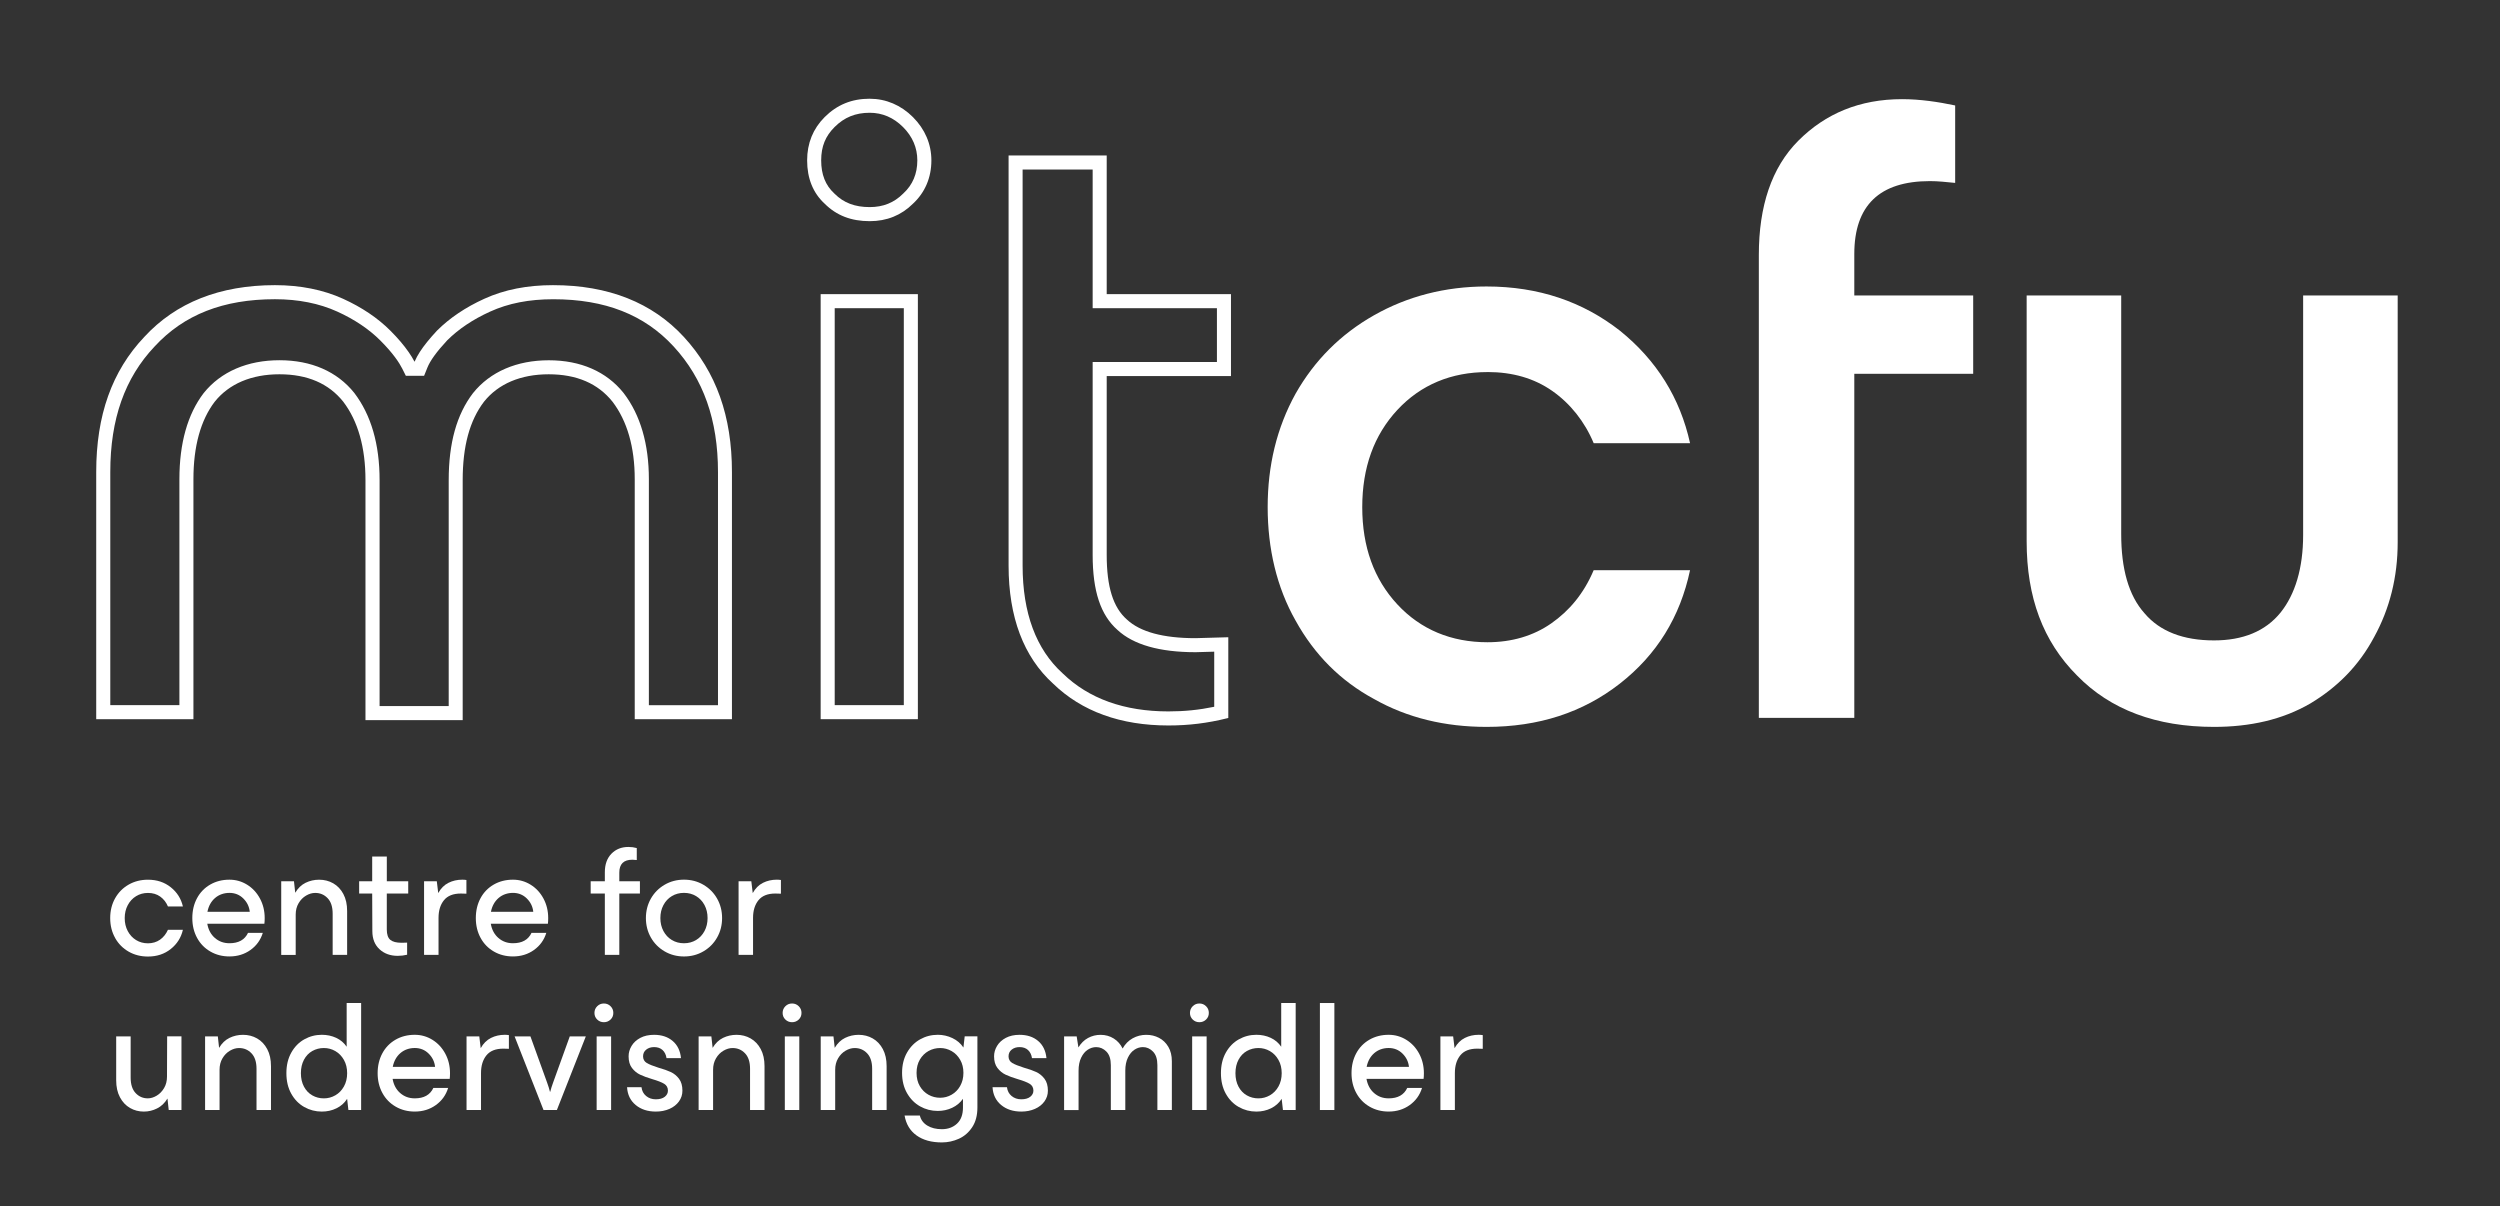
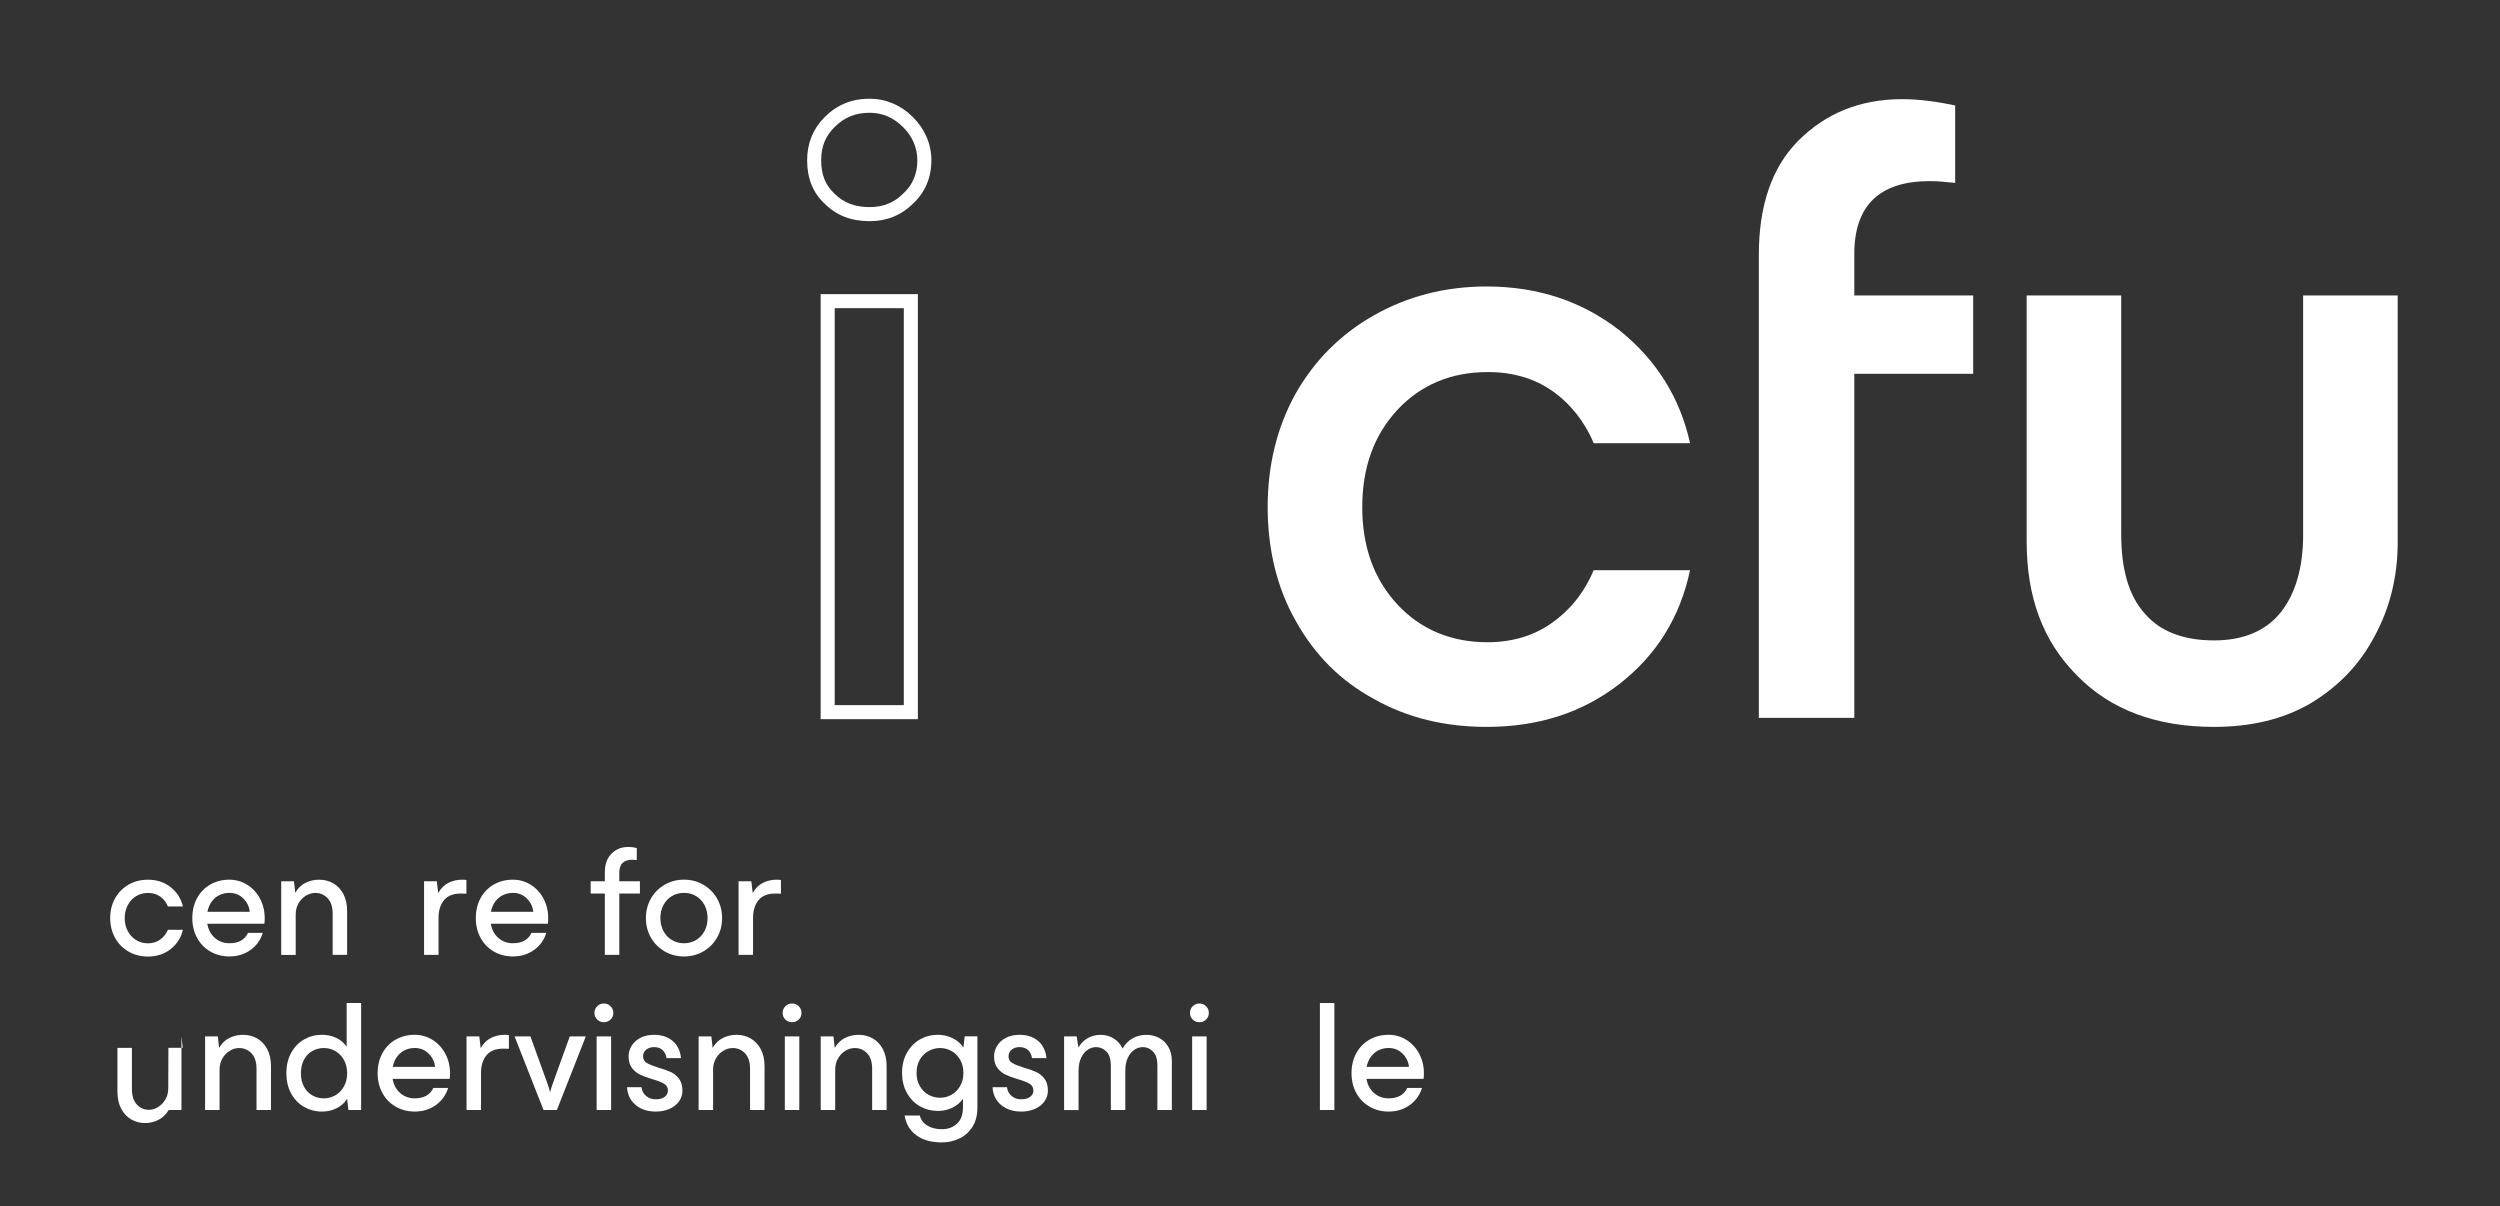
<svg xmlns="http://www.w3.org/2000/svg" id="Layer_1" viewBox="0 0 1128.19 544.25">
  <rect x="0" y="0" width="1128.19" height="544.25" fill="#333333" stroke="none" />
  <defs>
    <style>.cls-1{fill:#fff;}</style>
  </defs>
  <g>
    <path class="cls-1" d="m671.24,167.89c11.38,0,21.13,2.84,29.26,8.53,8.13,5.69,14.63,13.82,18.69,23.57h43.49c-4.47-20.32-15.04-37.39-31.7-50.8-16.66-13.01-36.58-19.91-60.15-19.91-18.69,0-35.76,4.47-50.8,13.01-15.04,8.53-26.82,20.32-35.36,35.36-8.53,15.44-12.6,32.51-12.6,51.21s4.07,36.17,12.6,51.21c8.54,15.44,20.32,27.23,35.36,35.36,15.04,8.53,32.11,12.6,50.8,12.6,23.57,0,43.49-6.5,60.15-19.51,16.66-13,27.23-30.07,31.7-51.21h-43.49c-4.47,10.57-10.97,18.29-19.1,23.98-8.13,5.69-17.88,8.54-28.85,8.54-16.26,0-30.08-5.69-40.64-17.07-10.57-11.38-15.85-26.01-15.85-43.89s5.28-32.51,15.85-43.89c10.57-11.38,24.39-17.07,40.64-17.07Z" />
    <path class="cls-1" d="m836.8,114.65c0-21.95,11.38-32.92,34.14-32.92,3.66,0,7.32.41,11.38.81v-34.95c-7.72-1.63-15.85-2.84-23.98-2.84-19.1,0-34.55,6.5-46.74,18.69-12.19,12.19-17.88,29.67-17.88,51.61v208.9h43.08v-155.25h53.65v-35.36h-53.65v-18.69Z" />
    <path class="cls-1" d="m1039.35,133.34v108.11c0,15.04-3.66,26.82-10.16,34.95-6.91,8.54-17.07,12.6-30.08,12.6-13.82,0-24.39-4.06-31.29-12.19-7.32-8.13-10.57-20.32-10.57-35.76v-107.7h-42.67v110.95c0,25.2,7.32,45.11,22.76,60.56,15.04,15.44,35.77,23.17,61.77,23.17,16.26,0,30.89-3.25,43.49-10.57,12.19-7.32,21.95-17.07,28.85-30.08,6.91-12.6,10.57-26.82,10.57-42.67v-111.36h-42.67Z" />
-     <path class="cls-1" d="m249.69,128.68c-11.85,0-22.03,2.01-31.14,6.15-8.47,3.85-15.64,8.68-21.33,14.36-3.43,3.69-5.96,6.83-7.75,9.61-.96,1.49-1.72,2.89-2.31,4.27l-.06.15-.09-.08c-.69-1.33-1.55-2.75-2.57-4.21-2.15-3.11-4.95-6.39-8.31-9.75-5.67-5.67-12.84-10.5-21.31-14.35-8.98-4.08-19.32-6.15-30.73-6.15-24.85,0-44.69,7.86-58.96,23.35-14.61,15.42-21.71,35.36-21.71,60.97v111.55h43.87v-108.3c0-14.83,3.24-26.61,9.62-34.98,6.48-8.09,16.57-12.37,29.2-12.37s22.23,4.16,28.78,12.36c6.66,8.74,10.04,20.65,10.04,35.4v108.3h43.87v-108.3c0-15.32,3.15-26.9,9.62-35.39,6.47-8.09,16.57-12.37,29.2-12.37s22.22,4.16,28.78,12.36c6.66,8.74,10.04,20.51,10.04,34.99v108.3h43.87v-111.55c0-25.17-7.1-45.11-21.7-60.96-14.27-15.5-34.11-23.36-58.96-23.36Zm-47.2,87.98v101.96h-31.19v-101.96c0-16.17-3.82-29.37-11.42-39.35-7.72-9.65-19.39-14.75-33.75-14.75s-26.43,5.1-34.24,14.86c-7.25,9.52-10.93,22.59-10.93,38.84v101.96h-31.19v-105.21c0-23.91,6.53-42.42,20.02-56.67,13.21-14.34,30.98-21.31,54.3-21.31,10.5,0,19.96,1.88,28.11,5.58,7.77,3.53,14.31,7.92,19.45,13.06,5.84,5.84,8.6,10.15,9.9,12.73l1.59,3.18h8.25l1.45-3.61c1.3-3.24,4.14-7.17,8.96-12.37,5.12-5.1,11.64-9.47,19.38-12.98,8.26-3.76,17.59-5.58,28.51-5.58,23.33,0,41.09,6.97,54.3,21.31,13.47,14.63,20.02,33.17,20.02,56.67v105.21h-31.19v-101.96c0-15.9-3.82-28.97-11.33-38.82l-.09-.12c-7.72-9.65-19.39-14.75-33.74-14.75s-26.43,5.1-34.24,14.86c-7.35,9.65-10.93,22.49-10.93,39.24Z" />
-     <path class="cls-1" d="m499.43,70.15h-44.28v185.11c0,23.22,6.77,41.15,20.1,53.26,12.92,12.52,30.43,18.87,52.03,18.87,9.19,0,17.63-1.04,26.56-3.27l.46-.11v-36.44l-14.83.42c-14.54,0-24.93-2.82-30.9-8.39-6.24-5.46-9.14-14.74-9.14-29.22v-80.68h56.08v-36.97h-56.08v-62.59Zm-37.94,6.34h31.6v62.59h56.08v24.28h-56.08v87.02c0,16.4,3.57,27.18,11.23,33.92,7.17,6.65,19,10.02,35.24,10.02l8.39-.24v24.87c-6.87,1.42-13.46,2.09-20.68,2.09-19.9,0-35.92-5.75-47.62-17.08l-.13-.12c-11.97-10.88-18.04-27.23-18.04-48.59V76.5Z" />
    <path class="cls-1" d="m392.48,44.55c-8.1,0-14.75,2.72-20.34,8.3-5.24,5.24-7.9,11.81-7.9,19.53,0,8.12,2.66,14.7,7.9,19.53,5.32,5.32,11.97,7.9,20.34,7.9,7.71,0,14.28-2.66,19.51-7.88,5.44-5.03,8.32-11.78,8.32-19.54,0-7.34-2.87-14.09-8.31-19.53-5.43-5.43-12.18-8.3-19.53-8.3Zm15.04,42.87c-4.06,4.06-8.98,6.04-15.04,6.04-6.7,0-11.74-1.92-15.86-6.04l-.16-.16c-3.96-3.65-5.88-8.51-5.88-14.88s1.98-10.98,6.04-15.04c4.4-4.4,9.44-6.45,15.86-6.45,5.7,0,10.76,2.17,15.04,6.45s6.45,9.34,6.45,15.04c0,6.03-2.11,11.04-6.28,14.88l-.17.16Z" />
    <path class="cls-1" d="m370.34,324.55h43.87v-191.81h-43.87v191.81Zm37.53-185.47v179.13h-31.19v-179.13h31.19Z" />
  </g>
  <g>
    <path class="cls-1" d="m51.97,423.29c-1.49-2.63-2.24-5.62-2.24-8.98s.75-6.35,2.24-8.98c1.49-2.63,3.53-4.67,6.11-6.14,2.58-1.47,5.48-2.2,8.7-2.2,4.02,0,7.46,1.14,10.29,3.41,2.84,2.27,4.66,5.16,5.47,8.66h-6.75c-.8-1.89-1.98-3.38-3.51-4.47-1.54-1.09-3.37-1.63-5.5-1.63-1.99,0-3.78.49-5.36,1.46-1.59.97-2.84,2.32-3.76,4.05-.92,1.73-1.38,3.68-1.38,5.86s.46,4.13,1.38,5.86c.92,1.73,2.18,3.08,3.76,4.05,1.58.97,3.37,1.46,5.36,1.46s3.89-.54,5.43-1.63c1.54-1.09,2.73-2.58,3.58-4.47h6.75c-.8,3.5-2.63,6.39-5.47,8.66-2.84,2.27-6.27,3.41-10.29,3.41-3.22,0-6.12-.73-8.7-2.2-2.58-1.47-4.62-3.51-6.11-6.14Z" />
    <path class="cls-1" d="m93.54,416.86c.47,2.7,1.62,4.84,3.44,6.42,1.82,1.59,4.01,2.38,6.57,2.38,4.12,0,6.91-1.56,8.38-4.69h6.67c-.99,3.22-2.85,5.8-5.57,7.74s-5.88,2.91-9.48,2.91c-3.17,0-6.04-.73-8.59-2.2-2.56-1.47-4.56-3.51-6-6.14-1.44-2.63-2.17-5.62-2.17-8.98s.71-6.35,2.13-8.98c1.42-2.63,3.41-4.67,5.96-6.14,2.56-1.47,5.44-2.2,8.66-2.2,2.89,0,5.55.76,7.99,2.27s4.37,3.6,5.79,6.25c1.42,2.65,2.13,5.59,2.13,8.8,0,1.04-.05,1.89-.14,2.56h-25.77Zm.07-5.4h19.1c-.24-2.32-1.21-4.32-2.91-6s-3.79-2.52-6.25-2.52-4.72.77-6.5,2.31c-1.78,1.54-2.92,3.61-3.44,6.21Z" />
    <path class="cls-1" d="m154.95,403.44c1.14,2.13,1.7,4.69,1.7,7.67v19.81h-6.53v-18.6c0-3.08-.76-5.41-2.27-6.99-1.51-1.59-3.38-2.38-5.61-2.38-1.37,0-2.75.4-4.12,1.21-1.37.8-2.5,1.95-3.37,3.44-.88,1.49-1.31,3.21-1.31,5.15v18.18h-6.53v-33.23h5.75l.57,5.18c1.23-2.08,2.79-3.58,4.69-4.51,1.89-.92,3.93-1.38,6.11-1.38,2.32,0,4.44.54,6.35,1.63s3.44,2.7,4.58,4.83Z" />
-     <path class="cls-1" d="m174.55,403.23v16.19c0,2.27.53,3.85,1.6,4.72,1.07.88,2.76,1.31,5.08,1.31l2.49-.07v5.47c-1.37.33-2.79.5-4.26.5-3.31,0-6.05-.99-8.2-2.98-2.15-1.99-3.23-4.71-3.23-8.17l-.07-16.97h-5.89v-5.54h5.89v-11.15h6.6v11.15h9.66v5.54h-9.66Z" />
    <path class="cls-1" d="m210.47,403.3c-.62-.05-1.44-.07-2.49-.07-3.46,0-6,1.01-7.63,3.02s-2.45,4.67-2.45,7.99v16.68h-6.53v-33.23h5.75l.64,5.33c1.18-2.13,2.72-3.67,4.62-4.62,1.89-.95,3.98-1.42,6.25-1.42.62,0,1.23.05,1.85.14v6.18Z" />
    <path class="cls-1" d="m221.48,416.86c.47,2.7,1.62,4.84,3.44,6.42,1.82,1.59,4.01,2.38,6.57,2.38,4.12,0,6.91-1.56,8.38-4.69h6.67c-.99,3.22-2.85,5.8-5.57,7.74s-5.88,2.91-9.48,2.91c-3.17,0-6.04-.73-8.59-2.2-2.56-1.47-4.56-3.51-6-6.14-1.44-2.63-2.17-5.62-2.17-8.98s.71-6.35,2.13-8.98c1.42-2.63,3.41-4.67,5.96-6.14,2.56-1.47,5.44-2.2,8.66-2.2,2.89,0,5.55.76,7.99,2.27s4.37,3.6,5.79,6.25c1.42,2.65,2.13,5.59,2.13,8.8,0,1.04-.05,1.89-.14,2.56h-25.77Zm.07-5.4h19.1c-.24-2.32-1.21-4.32-2.91-6s-3.79-2.52-6.25-2.52-4.72.77-6.5,2.31c-1.78,1.54-2.92,3.61-3.44,6.21Z" />
    <path class="cls-1" d="m288.78,403.23h-9.3v27.69h-6.53v-27.69h-6.39v-5.54h6.39v-4.05c0-3.55.99-6.34,2.98-8.38,1.99-2.04,4.54-3.05,7.67-3.05,1.33,0,2.58.17,3.76.5v5.4c-.76-.09-1.42-.14-1.99-.14-3.93,0-5.89,1.94-5.89,5.82v3.91h9.3v5.54Z" />
    <path class="cls-1" d="m293.72,423.07c-1.49-2.63-2.24-5.55-2.24-8.77s.75-6.14,2.24-8.77,3.55-4.71,6.18-6.25,5.55-2.31,8.77-2.31,6.14.77,8.77,2.31,4.69,3.62,6.18,6.25,2.24,5.55,2.24,8.77-.75,6.14-2.24,8.77-3.55,4.71-6.18,6.25-5.55,2.31-8.77,2.31-6.14-.77-8.77-2.31-4.69-3.62-6.18-6.25Zm24.21-2.91c.92-1.73,1.38-3.68,1.38-5.86s-.46-4.13-1.38-5.86c-.92-1.73-2.19-3.08-3.8-4.05-1.61-.97-3.43-1.46-5.47-1.46s-3.86.49-5.47,1.46c-1.61.97-2.88,2.32-3.8,4.05-.92,1.73-1.38,3.68-1.38,5.86s.46,4.13,1.38,5.86c.92,1.73,2.19,3.08,3.8,4.05,1.61.97,3.43,1.46,5.47,1.46s3.86-.49,5.47-1.46c1.61-.97,2.88-2.32,3.8-4.05Z" />
    <path class="cls-1" d="m352.4,403.3c-.62-.05-1.44-.07-2.49-.07-3.46,0-6,1.01-7.63,3.02s-2.45,4.67-2.45,7.99v16.68h-6.53v-33.23h5.75l.64,5.33c1.18-2.13,2.72-3.67,4.62-4.62,1.89-.95,3.98-1.42,6.25-1.42.62,0,1.23.05,1.85.14v6.18Z" />
-     <path class="cls-1" d="m81.89,467.69v33.23h-5.75l-.57-5.18c-1.23,2.04-2.79,3.53-4.69,4.47-1.89.95-3.88,1.42-5.96,1.42-2.27,0-4.36-.54-6.25-1.63-1.89-1.09-3.41-2.7-4.54-4.83-1.14-2.13-1.7-4.69-1.7-7.67v-19.81h6.53v18.6c0,3.08.75,5.41,2.24,6.99,1.49,1.59,3.33,2.38,5.5,2.38,1.33,0,2.66-.4,4.01-1.21s2.46-1.95,3.34-3.44,1.31-3.21,1.31-5.15l.07-18.18h6.46Z" />
+     <path class="cls-1" d="m81.89,467.69v33.23h-5.75c-1.23,2.04-2.79,3.53-4.69,4.47-1.89.95-3.88,1.42-5.96,1.42-2.27,0-4.36-.54-6.25-1.63-1.89-1.09-3.41-2.7-4.54-4.83-1.14-2.13-1.7-4.69-1.7-7.67v-19.81h6.53v18.6c0,3.08.75,5.41,2.24,6.99,1.49,1.59,3.33,2.38,5.5,2.38,1.33,0,2.66-.4,4.01-1.21s2.46-1.95,3.34-3.44,1.31-3.21,1.31-5.15l.07-18.18h6.46Z" />
    <path class="cls-1" d="m120.59,473.44c1.14,2.13,1.7,4.69,1.7,7.67v19.81h-6.53v-18.6c0-3.08-.76-5.41-2.27-6.99-1.51-1.59-3.38-2.38-5.61-2.38-1.37,0-2.75.4-4.12,1.21-1.37.8-2.5,1.95-3.37,3.44-.88,1.49-1.31,3.21-1.31,5.15v18.18h-6.53v-33.23h5.75l.57,5.18c1.23-2.08,2.79-3.58,4.69-4.51,1.89-.92,3.93-1.38,6.11-1.38,2.32,0,4.44.54,6.35,1.63s3.44,2.7,4.58,4.83Z" />
    <path class="cls-1" d="m162.97,452.64v48.28h-5.75l-.57-5.04c-1.18,1.85-2.78,3.27-4.79,4.26s-4.22,1.49-6.64,1.49c-2.84,0-5.48-.69-7.92-2.06-2.44-1.37-4.39-3.37-5.86-6-1.47-2.63-2.2-5.71-2.2-9.27s.73-6.64,2.2-9.26c1.47-2.63,3.42-4.63,5.86-6,2.44-1.37,5.08-2.06,7.92-2.06,2.37,0,4.53.46,6.5,1.38,1.96.92,3.54,2.26,4.72,4.01v-19.74h6.53Zm-7.77,37.67c.97-1.73,1.46-3.73,1.46-6s-.48-4.27-1.46-6-2.26-3.05-3.87-3.98-3.34-1.38-5.18-1.38-3.63.45-5.22,1.35c-1.59.9-2.84,2.21-3.76,3.94-.92,1.73-1.38,3.75-1.38,6.07s.46,4.34,1.38,6.07c.92,1.73,2.18,3.04,3.76,3.94,1.58.9,3.33,1.35,5.22,1.35s3.57-.46,5.18-1.38,2.9-2.25,3.87-3.98Z" />
    <path class="cls-1" d="m177.17,486.86c.47,2.7,1.62,4.84,3.44,6.42,1.82,1.59,4.01,2.38,6.57,2.38,4.12,0,6.91-1.56,8.38-4.69h6.67c-.99,3.22-2.85,5.8-5.57,7.74s-5.88,2.91-9.48,2.91c-3.17,0-6.04-.73-8.59-2.2-2.56-1.47-4.56-3.51-6-6.14-1.44-2.63-2.17-5.62-2.17-8.98s.71-6.35,2.13-8.98c1.42-2.63,3.41-4.67,5.96-6.14,2.56-1.47,5.44-2.2,8.66-2.2,2.89,0,5.55.76,7.99,2.27s4.37,3.6,5.79,6.25c1.42,2.65,2.13,5.59,2.13,8.8,0,1.04-.05,1.89-.14,2.56h-25.77Zm.07-5.4h19.1c-.24-2.32-1.21-4.32-2.91-6s-3.79-2.52-6.25-2.52-4.72.77-6.5,2.31c-1.78,1.54-2.92,3.61-3.44,6.21Z" />
    <path class="cls-1" d="m229.64,473.3c-.62-.05-1.44-.07-2.49-.07-3.46,0-6,1.01-7.63,3.02s-2.45,4.67-2.45,7.99v16.68h-6.53v-33.23h5.75l.64,5.33c1.18-2.13,2.72-3.67,4.62-4.62,1.89-.95,3.98-1.42,6.25-1.42.62,0,1.23.05,1.85.14v6.18Z" />
    <path class="cls-1" d="m232.2,467.69h7.17l7.53,20.87c.57,1.56.99,2.93,1.28,4.12h.14c.28-1.18.71-2.56,1.28-4.12l7.53-20.87h7.24l-13.06,33.23h-6.03l-13.06-33.23Z" />
    <path class="cls-1" d="m268.26,457.11c0-1.18.41-2.19,1.24-3.02.83-.83,1.83-1.24,3.02-1.24s2.19.41,3.02,1.24,1.24,1.83,1.24,3.02-.41,2.18-1.24,2.98-1.83,1.21-3.02,1.21-2.19-.4-3.02-1.21c-.83-.8-1.24-1.8-1.24-2.98Zm.99,43.81v-33.23h6.53v33.23h-6.53Z" />
    <path class="cls-1" d="m282.96,490.62h6.53c.19,1.66.89,2.98,2.09,3.98,1.21.99,2.66,1.49,4.37,1.49s3.1-.38,4.05-1.14c.95-.76,1.42-1.68,1.42-2.77,0-1.37-.57-2.4-1.7-3.09s-2.91-1.38-5.33-2.09c-2.22-.66-4.06-1.34-5.5-2.02s-2.67-1.69-3.69-3.02-1.53-3.08-1.53-5.25c0-1.66.45-3.23,1.35-4.72.9-1.49,2.21-2.7,3.94-3.62,1.73-.92,3.8-1.38,6.21-1.38,3.41,0,6.2.92,8.38,2.77,2.18,1.85,3.43,4.43,3.76,7.74h-6.53c-.24-1.56-.84-2.78-1.81-3.66-.97-.88-2.24-1.31-3.8-1.31-1.42,0-2.6.38-3.55,1.14s-1.42,1.78-1.42,3.05.56,2.32,1.67,2.98c1.11.66,2.88,1.37,5.29,2.13,2.22.62,4.07,1.27,5.54,1.95,1.47.69,2.71,1.7,3.73,3.05,1.02,1.35,1.53,3.14,1.53,5.36,0,1.8-.52,3.42-1.56,4.86-1.04,1.44-2.47,2.57-4.29,3.37s-3.87,1.21-6.14,1.21c-3.69,0-6.73-.99-9.12-2.98-2.39-1.99-3.68-4.66-3.87-8.02Z" />
    <path class="cls-1" d="m343.31,473.44c1.14,2.13,1.7,4.69,1.7,7.67v19.81h-6.53v-18.6c0-3.08-.76-5.41-2.27-6.99-1.51-1.59-3.38-2.38-5.61-2.38-1.37,0-2.75.4-4.12,1.21-1.37.8-2.5,1.95-3.37,3.44-.88,1.49-1.31,3.21-1.31,5.15v18.18h-6.53v-33.23h5.75l.57,5.18c1.23-2.08,2.79-3.58,4.69-4.51,1.89-.92,3.93-1.38,6.11-1.38,2.32,0,4.44.54,6.35,1.63s3.44,2.7,4.58,4.83Z" />
    <path class="cls-1" d="m353.18,457.11c0-1.18.41-2.19,1.24-3.02.83-.83,1.83-1.24,3.02-1.24s2.19.41,3.02,1.24,1.24,1.83,1.24,3.02-.41,2.18-1.24,2.98-1.83,1.21-3.02,1.21-2.19-.4-3.02-1.21c-.83-.8-1.24-1.8-1.24-2.98Zm.99,43.81v-33.23h6.53v33.23h-6.53Z" />
    <path class="cls-1" d="m398.41,473.44c1.14,2.13,1.7,4.69,1.7,7.67v19.81h-6.53v-18.6c0-3.08-.76-5.41-2.27-6.99-1.51-1.59-3.38-2.38-5.61-2.38-1.37,0-2.75.4-4.12,1.21-1.37.8-2.5,1.95-3.37,3.44-.88,1.49-1.31,3.21-1.31,5.15v18.18h-6.53v-33.23h5.75l.57,5.18c1.23-2.08,2.79-3.58,4.69-4.51,1.89-.92,3.93-1.38,6.11-1.38,2.32,0,4.44.54,6.35,1.63s3.44,2.7,4.58,4.83Z" />
    <path class="cls-1" d="m441.08,467.69v32.09c0,3.55-.78,6.51-2.34,8.88-1.56,2.37-3.56,4.11-6,5.22s-5,1.67-7.7,1.67c-4.69,0-8.5-1.05-11.43-3.16-2.93-2.11-4.73-5.1-5.4-8.98h6.89c.47,1.94,1.6,3.46,3.37,4.54,1.78,1.09,3.96,1.63,6.57,1.63,2.75,0,5.02-.83,6.82-2.49,1.8-1.66,2.7-4.09,2.7-7.31v-3.91c-1.23,1.75-2.85,3.1-4.86,4.05-2.01.95-4.18,1.42-6.5,1.42-2.89,0-5.55-.69-7.99-2.06-2.44-1.37-4.4-3.36-5.89-5.96s-2.24-5.66-2.24-9.16.75-6.56,2.24-9.16c1.49-2.6,3.46-4.59,5.89-5.96,2.44-1.37,5.1-2.06,7.99-2.06,2.32,0,4.52.5,6.6,1.49s3.74,2.41,4.97,4.26l.57-5.04h5.75Zm-7.77,22.36c.97-1.7,1.46-3.67,1.46-5.89s-.48-4.19-1.46-5.89-2.26-3.02-3.87-3.94-3.34-1.38-5.18-1.38-3.64.45-5.25,1.35-2.91,2.19-3.9,3.87c-.99,1.68-1.49,3.68-1.49,6s.5,4.32,1.49,6c.99,1.68,2.29,2.97,3.9,3.87s3.36,1.35,5.25,1.35,3.57-.46,5.18-1.38c1.61-.92,2.9-2.24,3.87-3.94Z" />
    <path class="cls-1" d="m447.89,490.62h6.53c.19,1.66.89,2.98,2.09,3.98,1.21.99,2.66,1.49,4.37,1.49s3.1-.38,4.05-1.14c.95-.76,1.42-1.68,1.42-2.77,0-1.37-.57-2.4-1.7-3.09s-2.91-1.38-5.33-2.09c-2.22-.66-4.06-1.34-5.5-2.02s-2.67-1.69-3.69-3.02-1.53-3.08-1.53-5.25c0-1.66.45-3.23,1.35-4.72.9-1.49,2.21-2.7,3.94-3.62,1.73-.92,3.8-1.38,6.21-1.38,3.41,0,6.2.92,8.38,2.77,2.18,1.85,3.43,4.43,3.76,7.74h-6.53c-.24-1.56-.84-2.78-1.81-3.66-.97-.88-2.24-1.31-3.8-1.31-1.42,0-2.6.38-3.55,1.14s-1.42,1.78-1.42,3.05.56,2.32,1.67,2.98c1.11.66,2.88,1.37,5.29,2.13,2.22.62,4.07,1.27,5.54,1.95,1.47.69,2.71,1.7,3.73,3.05,1.02,1.35,1.53,3.14,1.53,5.36,0,1.8-.52,3.42-1.56,4.86-1.04,1.44-2.47,2.57-4.29,3.37s-3.87,1.21-6.14,1.21c-3.69,0-6.73-.99-9.12-2.98-2.39-1.99-3.68-4.66-3.87-8.02Z" />
    <path class="cls-1" d="m527.23,472.38c1.06,1.8,1.6,3.98,1.6,6.53v22.01h-6.53v-20.23c0-2.75-.66-4.79-1.99-6.14-1.33-1.35-2.84-2.02-4.54-2.02-1.33,0-2.59.39-3.8,1.17-1.21.78-2.2,1.98-2.98,3.59s-1.17,3.57-1.17,5.89v17.75h-6.53v-20.23c0-2.75-.66-4.79-1.99-6.14-1.33-1.35-2.86-2.02-4.62-2.02-1.33,0-2.59.39-3.8,1.17-1.21.78-2.2,1.98-2.98,3.59s-1.17,3.57-1.17,5.89v17.75h-6.53v-33.23h5.68l.78,4.97c1.14-1.89,2.58-3.31,4.33-4.26,1.75-.95,3.64-1.42,5.68-1.42,2.22,0,4.21.56,5.96,1.67s3.08,2.62,3.98,4.51c1.14-2.04,2.65-3.57,4.54-4.62,1.89-1.04,3.93-1.56,6.11-1.56s4,.45,5.75,1.35c1.75.9,3.16,2.25,4.22,4.05Z" />
    <path class="cls-1" d="m537,457.11c0-1.18.41-2.19,1.24-3.02.83-.83,1.83-1.24,3.02-1.24s2.19.41,3.02,1.24,1.24,1.83,1.24,3.02-.41,2.18-1.24,2.98-1.83,1.21-3.02,1.21-2.19-.4-3.02-1.21c-.83-.8-1.24-1.8-1.24-2.98Zm.99,43.81v-33.23h6.53v33.23h-6.53Z" />
-     <path class="cls-1" d="m584.71,452.64v48.28h-5.75l-.57-5.04c-1.18,1.85-2.78,3.27-4.79,4.26s-4.22,1.49-6.64,1.49c-2.84,0-5.48-.69-7.92-2.06-2.44-1.37-4.39-3.37-5.86-6-1.47-2.63-2.2-5.71-2.2-9.27s.73-6.64,2.2-9.26c1.47-2.63,3.42-4.63,5.86-6,2.44-1.37,5.08-2.06,7.92-2.06,2.37,0,4.53.46,6.5,1.38,1.96.92,3.54,2.26,4.72,4.01v-19.74h6.53Zm-7.77,37.67c.97-1.73,1.46-3.73,1.46-6s-.48-4.27-1.46-6-2.26-3.05-3.87-3.98-3.34-1.38-5.18-1.38-3.63.45-5.22,1.35c-1.59.9-2.84,2.21-3.76,3.94-.92,1.73-1.38,3.75-1.38,6.07s.46,4.34,1.38,6.07c.92,1.73,2.18,3.04,3.76,3.94,1.58.9,3.33,1.35,5.22,1.35s3.57-.46,5.18-1.38,2.9-2.25,3.87-3.98Z" />
    <path class="cls-1" d="m595.64,500.92v-48.28h6.53v48.28h-6.53Z" />
    <path class="cls-1" d="m616.66,486.86c.47,2.7,1.62,4.84,3.44,6.42,1.82,1.59,4.01,2.38,6.57,2.38,4.12,0,6.91-1.56,8.38-4.69h6.67c-.99,3.22-2.85,5.8-5.57,7.74s-5.88,2.91-9.48,2.91c-3.17,0-6.04-.73-8.59-2.2-2.56-1.47-4.56-3.51-6-6.14-1.44-2.63-2.17-5.62-2.17-8.98s.71-6.35,2.13-8.98c1.42-2.63,3.41-4.67,5.96-6.14,2.56-1.47,5.44-2.2,8.66-2.2,2.89,0,5.55.76,7.99,2.27s4.37,3.6,5.79,6.25c1.42,2.65,2.13,5.59,2.13,8.8,0,1.04-.05,1.89-.14,2.56h-25.77Zm.07-5.4h19.1c-.24-2.32-1.21-4.32-2.91-6s-3.79-2.52-6.25-2.52-4.72.77-6.5,2.31c-1.78,1.54-2.92,3.61-3.44,6.21Z" />
-     <path class="cls-1" d="m669.12,473.3c-.62-.05-1.44-.07-2.49-.07-3.46,0-6,1.01-7.63,3.02s-2.45,4.67-2.45,7.99v16.68h-6.53v-33.23h5.75l.64,5.33c1.18-2.13,2.72-3.67,4.62-4.62,1.89-.95,3.98-1.42,6.25-1.42.62,0,1.23.05,1.85.14v6.18Z" />
  </g>
</svg>